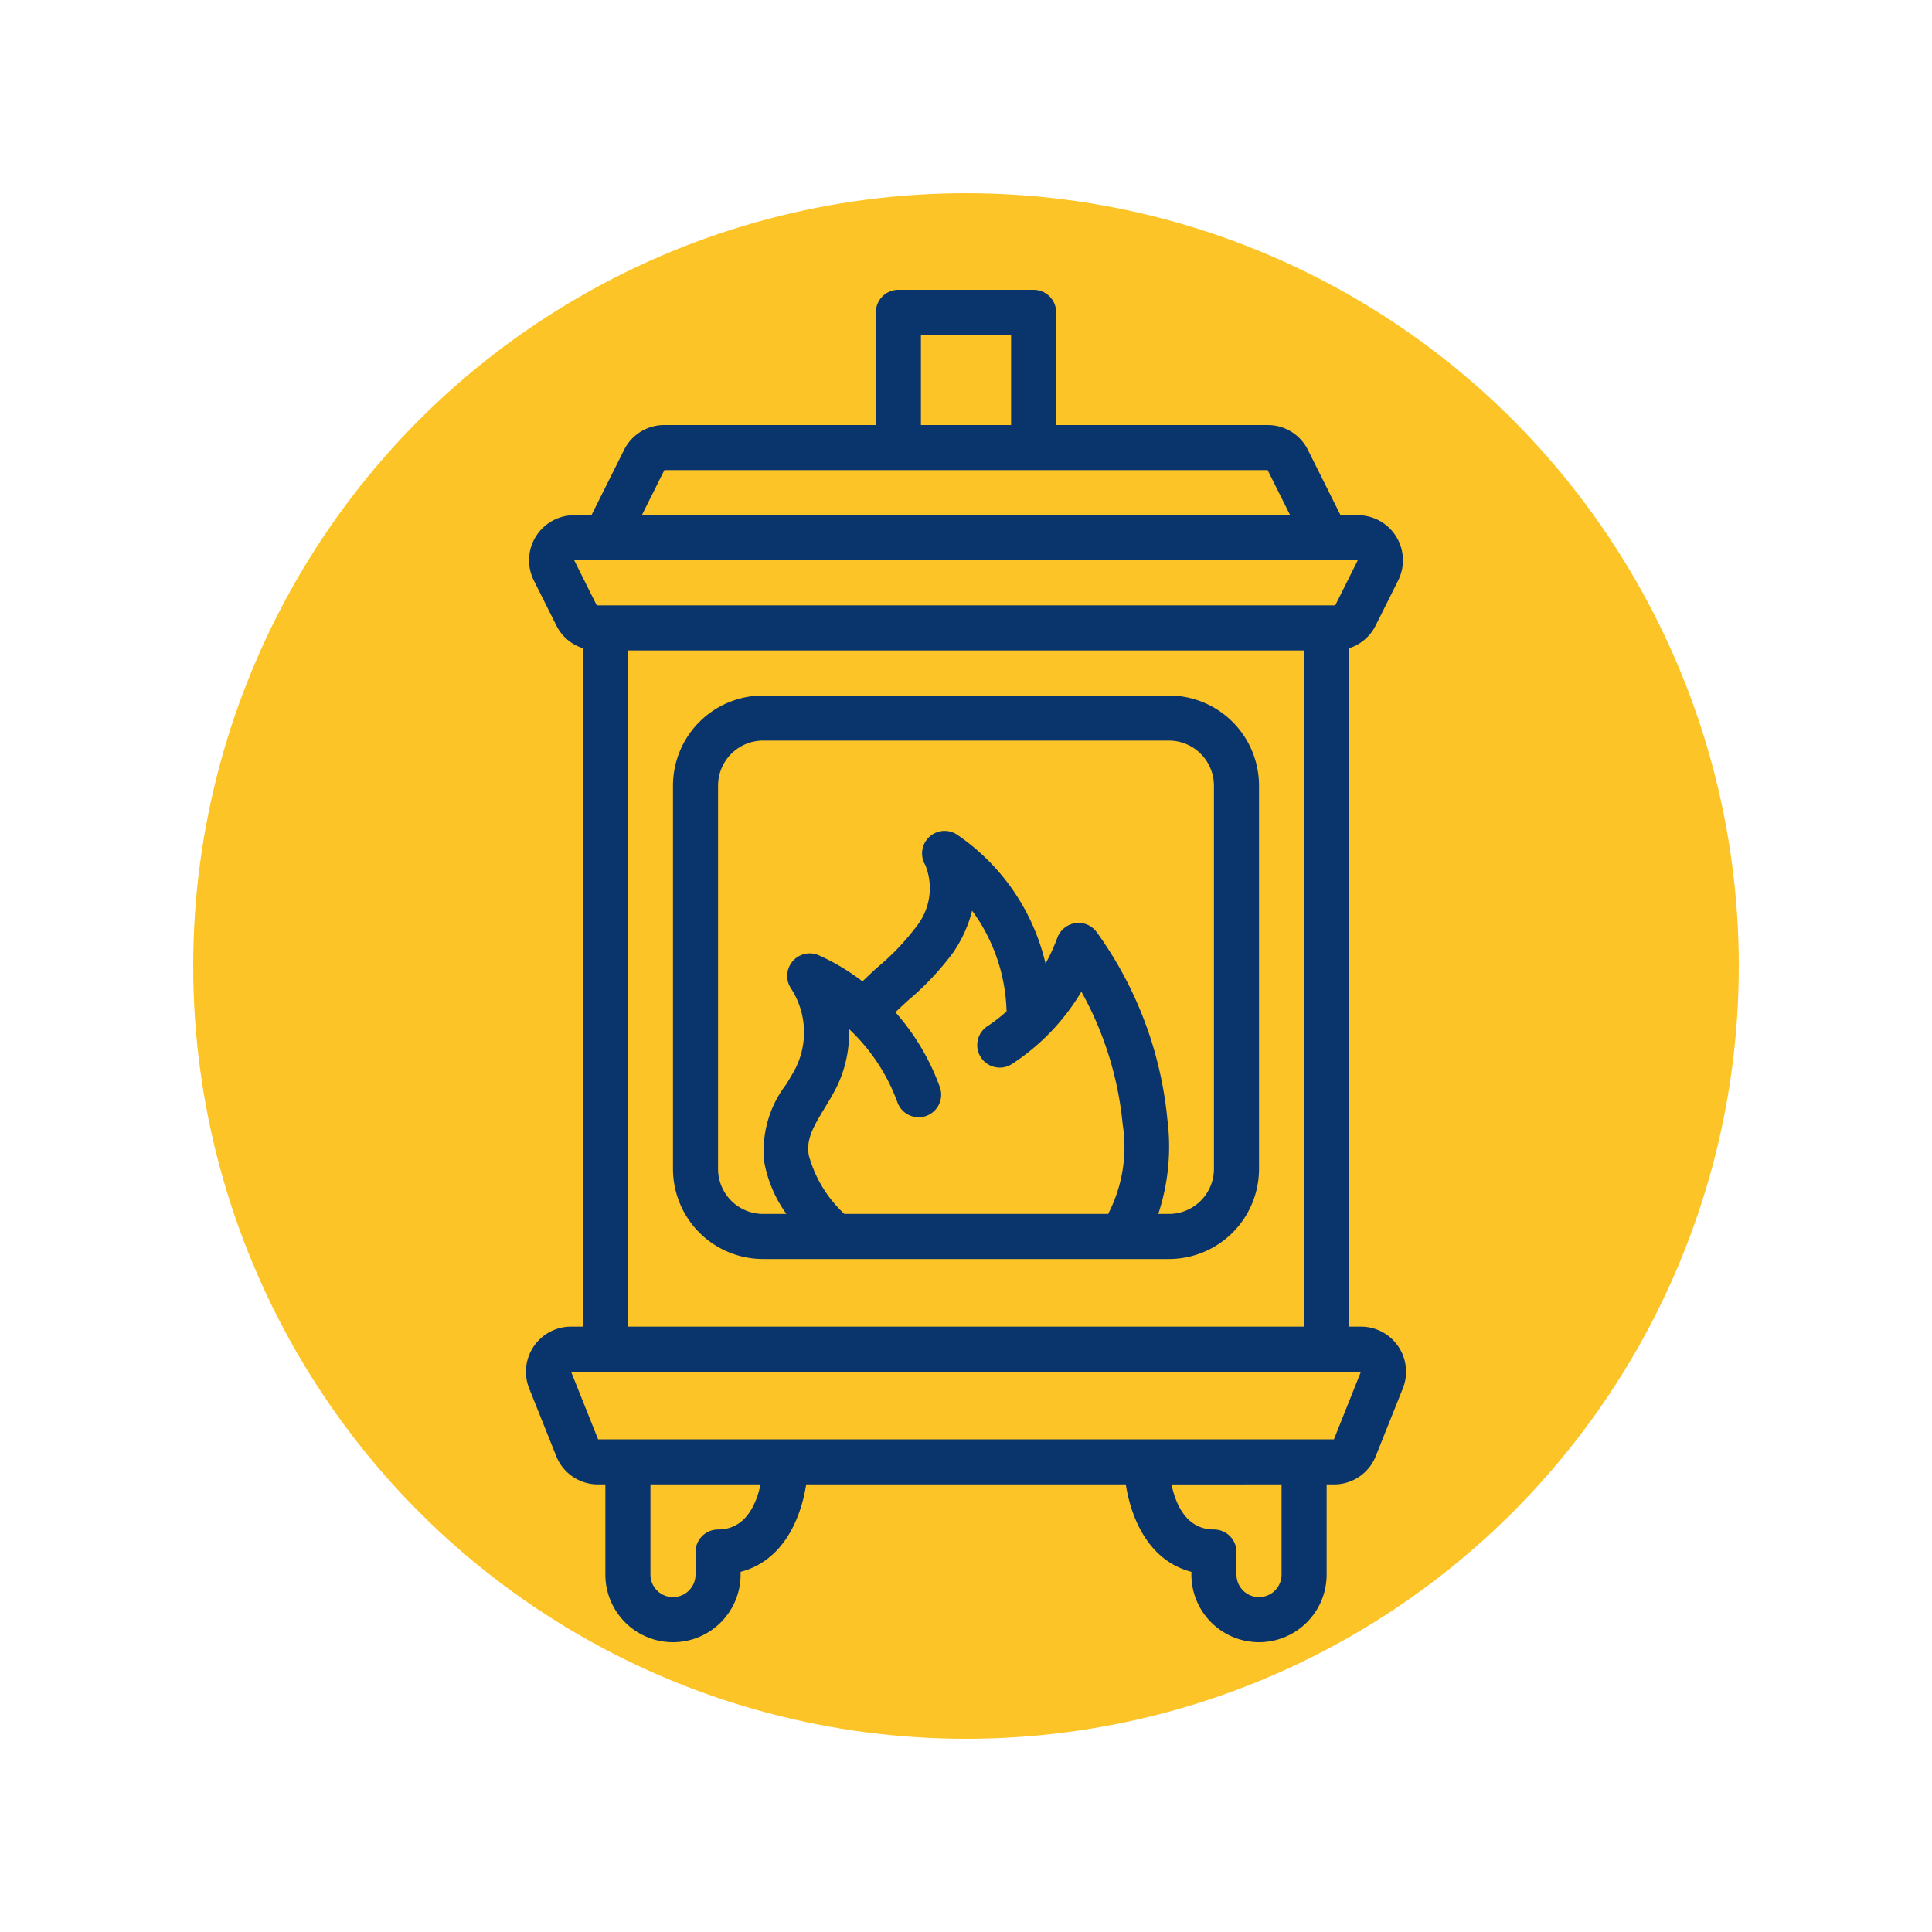
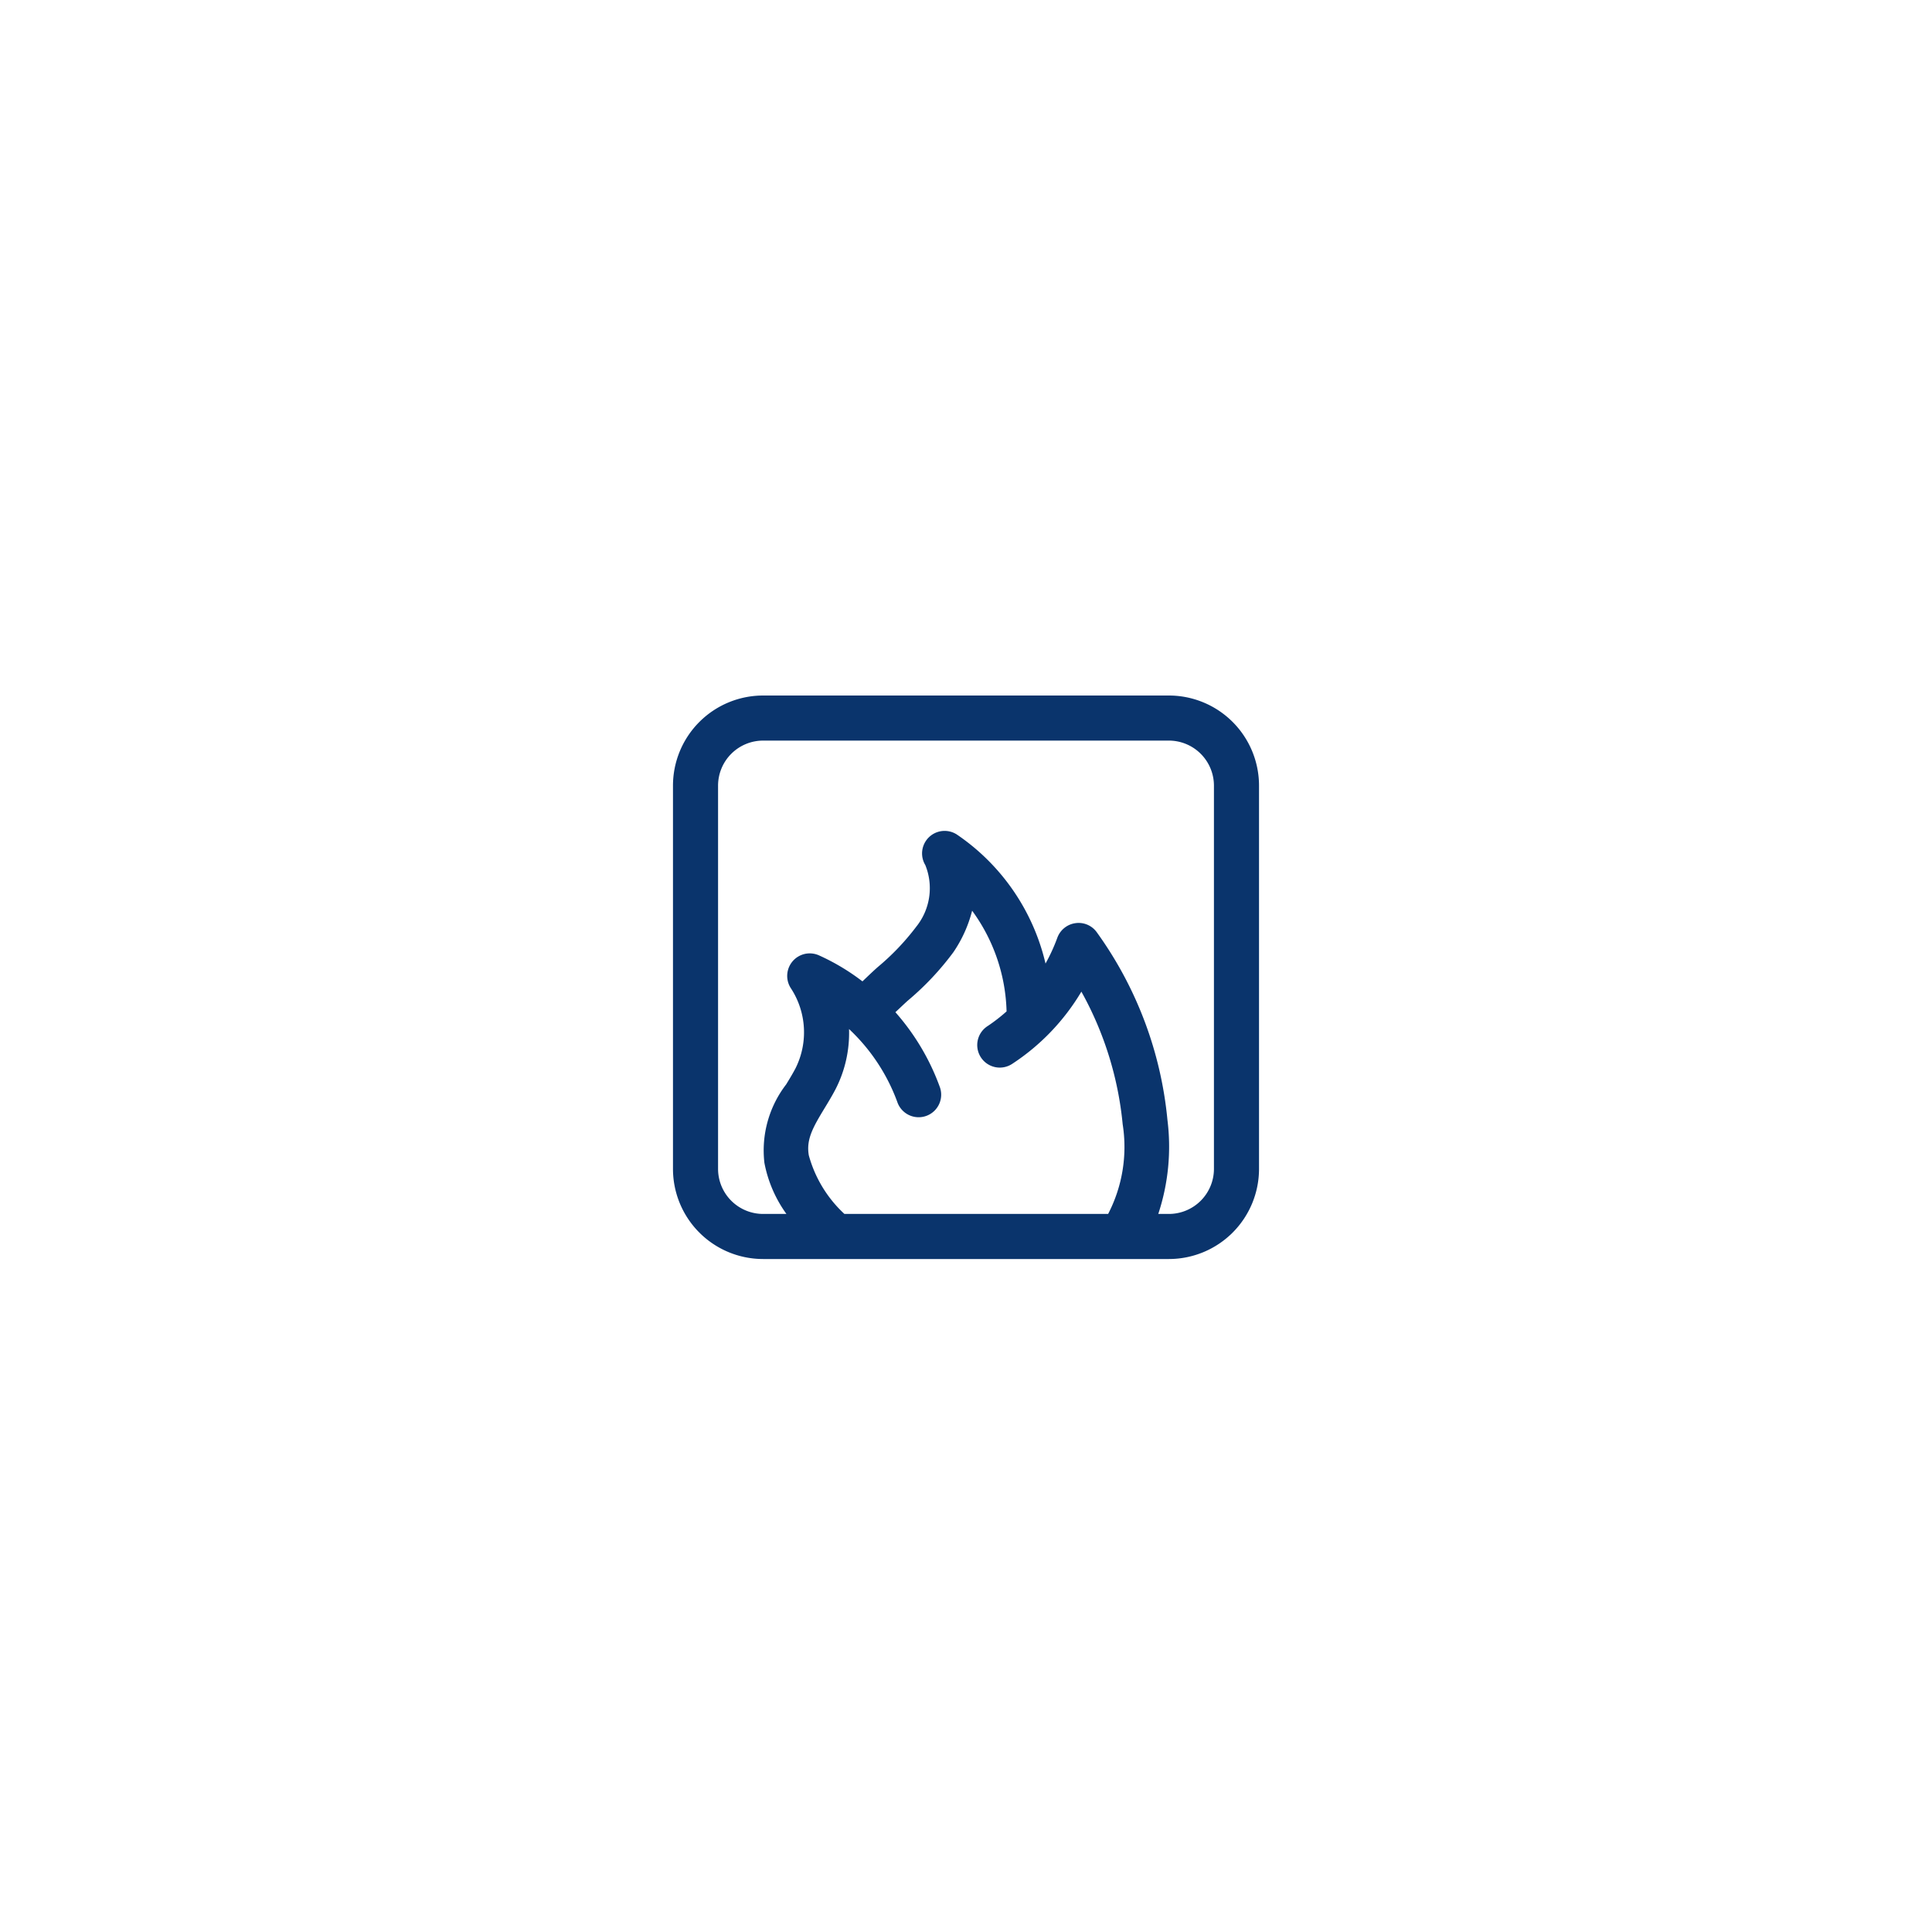
<svg xmlns="http://www.w3.org/2000/svg" width="512" height="512" x="0" y="0" viewBox="0 0 40 60" style="enable-background:new 0 0 512 512" xml:space="preserve" class="hovered-paths">
-   <circle r="20" cx="20" cy="30" fill="#fcc426" transform="matrix(1.2,0,0,1.2,-4,-6)" />
  <g transform="matrix(0.7,0,0,0.7,6,9)">
    <g fill="#000" fill-rule="nonzero">
-       <path d="M2.477 46A2 2 0 0 0 .62 48.743l1.2 3A1.99 1.99 0 0 0 3.677 53H4v4a3 3 0 0 0 6 0v-.122c1.894-.491 2.676-2.366 2.91-3.878h14.18c.234 1.512 1.016 3.387 2.91 3.878V57a3 3 0 0 0 6 0v-4h.323a1.99 1.99 0 0 0 1.857-1.257l1.2-3A2 2 0 0 0 37.523 46H37V15.9a1.98 1.98 0 0 0 1.171-1l1-2a2 2 0 0 0-1.789-2.9h-.764l-1.447-2.894A1.987 1.987 0 0 0 33.382 6H24V1a1 1 0 0 0-1-1h-6a1 1 0 0 0-1 1v5H6.618a1.988 1.988 0 0 0-1.789 1.105L3.382 10h-.764a2 2 0 0 0-1.789 2.9l1 2c.24.478.662.839 1.171 1V46zM9 55a1 1 0 0 0-1 1v1a1 1 0 0 1-2 0v-4h4.884c-.184.874-.659 2-1.884 2zm25 2a1 1 0 0 1-2 0v-1a1 1 0 0 0-1-1c-1.225 0-1.7-1.126-1.883-2H34zm2.323-6H3.678l-1.2-3h35.044zM18 2h4v4h-4zM6.618 8h26.764l1 2H5.618zM4 12h33.382l-1 2v.077V14H3.618l-1-2zm1 4h30v30H5z" fill="#0a346c" opacity="1" data-original="#000000" class="hovered-path" />
      <path d="M29 18H11a4 4 0 0 0-4 4v17a4 4 0 0 0 4 4h18a4 4 0 0 0 4-4V22a4 4 0 0 0-4-4zM13.026 38.4c-.12-.7.174-1.227.705-2.1.165-.272.331-.546.48-.831.424-.825.63-1.745.6-2.672.955.895 1.688 2 2.139 3.229a1 1 0 1 0 1.879-.683 10.321 10.321 0 0 0-1.961-3.293c.182-.17.361-.343.546-.51a12.525 12.525 0 0 0 2.024-2.149 5.8 5.8 0 0 0 .834-1.844 7.9 7.9 0 0 1 1.528 4.467 7.665 7.665 0 0 1-.829.644 1 1 0 1 0 1.092 1.675 9.83 9.83 0 0 0 3.056-3.195 15.045 15.045 0 0 1 1.832 5.884A6.457 6.457 0 0 1 26.306 41h-11.7a5.53 5.53 0 0 1-1.58-2.6zM31 39a2 2 0 0 1-2 2h-.47a9.494 9.494 0 0 0 .407-4.171A16.965 16.965 0 0 0 25.8 28.5a.989.989 0 0 0-.948-.4 1 1 0 0 0-.8.647 8 8 0 0 1-.524 1.144 9.545 9.545 0 0 0-3.933-5.724 1 1 0 0 0-1.4 1.356c.371.916.218 1.96-.4 2.731a10.812 10.812 0 0 1-1.718 1.8c-.225.2-.448.416-.671.628a9.7 9.7 0 0 0-1.931-1.155A1 1 0 0 0 12.239 31a3.569 3.569 0 0 1 .2 3.534c-.129.247-.274.484-.418.72a4.8 4.8 0 0 0-.965 3.479c.155.818.489 1.592.977 2.267H11a2 2 0 0 1-2-2V22a2 2 0 0 1 2-2h18a2 2 0 0 1 2 2z" fill="#0a346c" opacity="1" data-original="#000000" class="hovered-path" />
    </g>
  </g>
</svg>